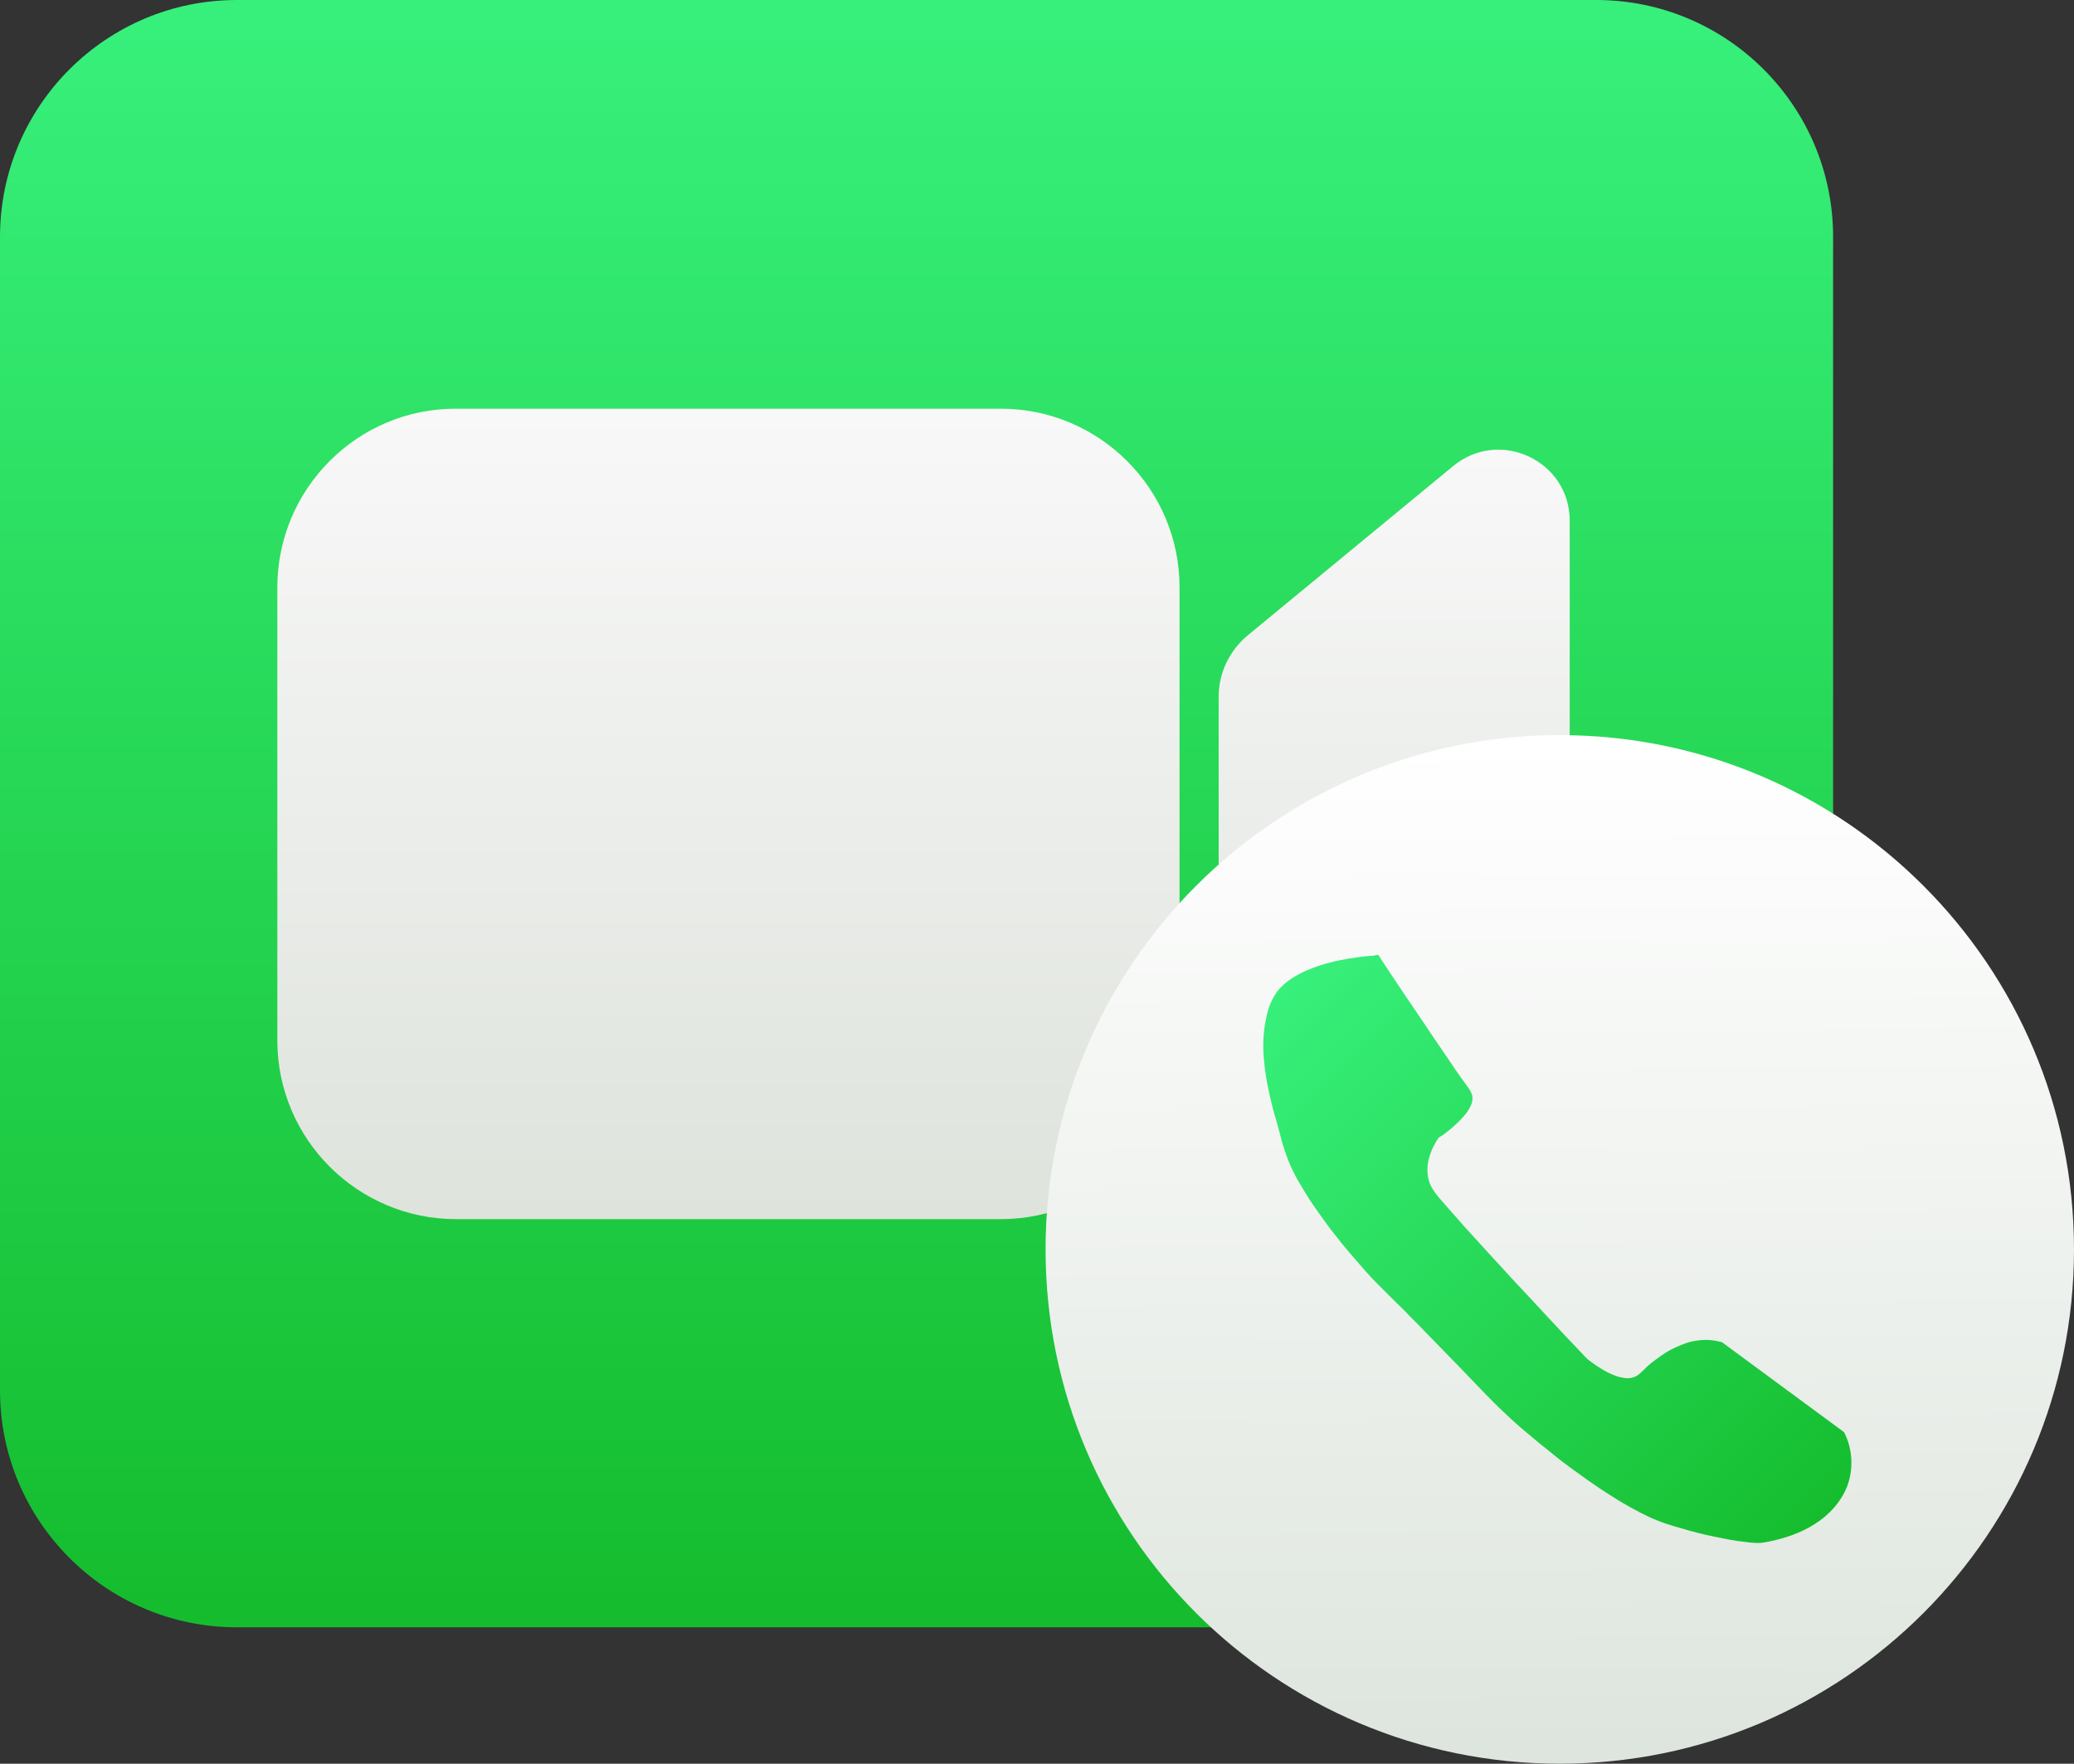
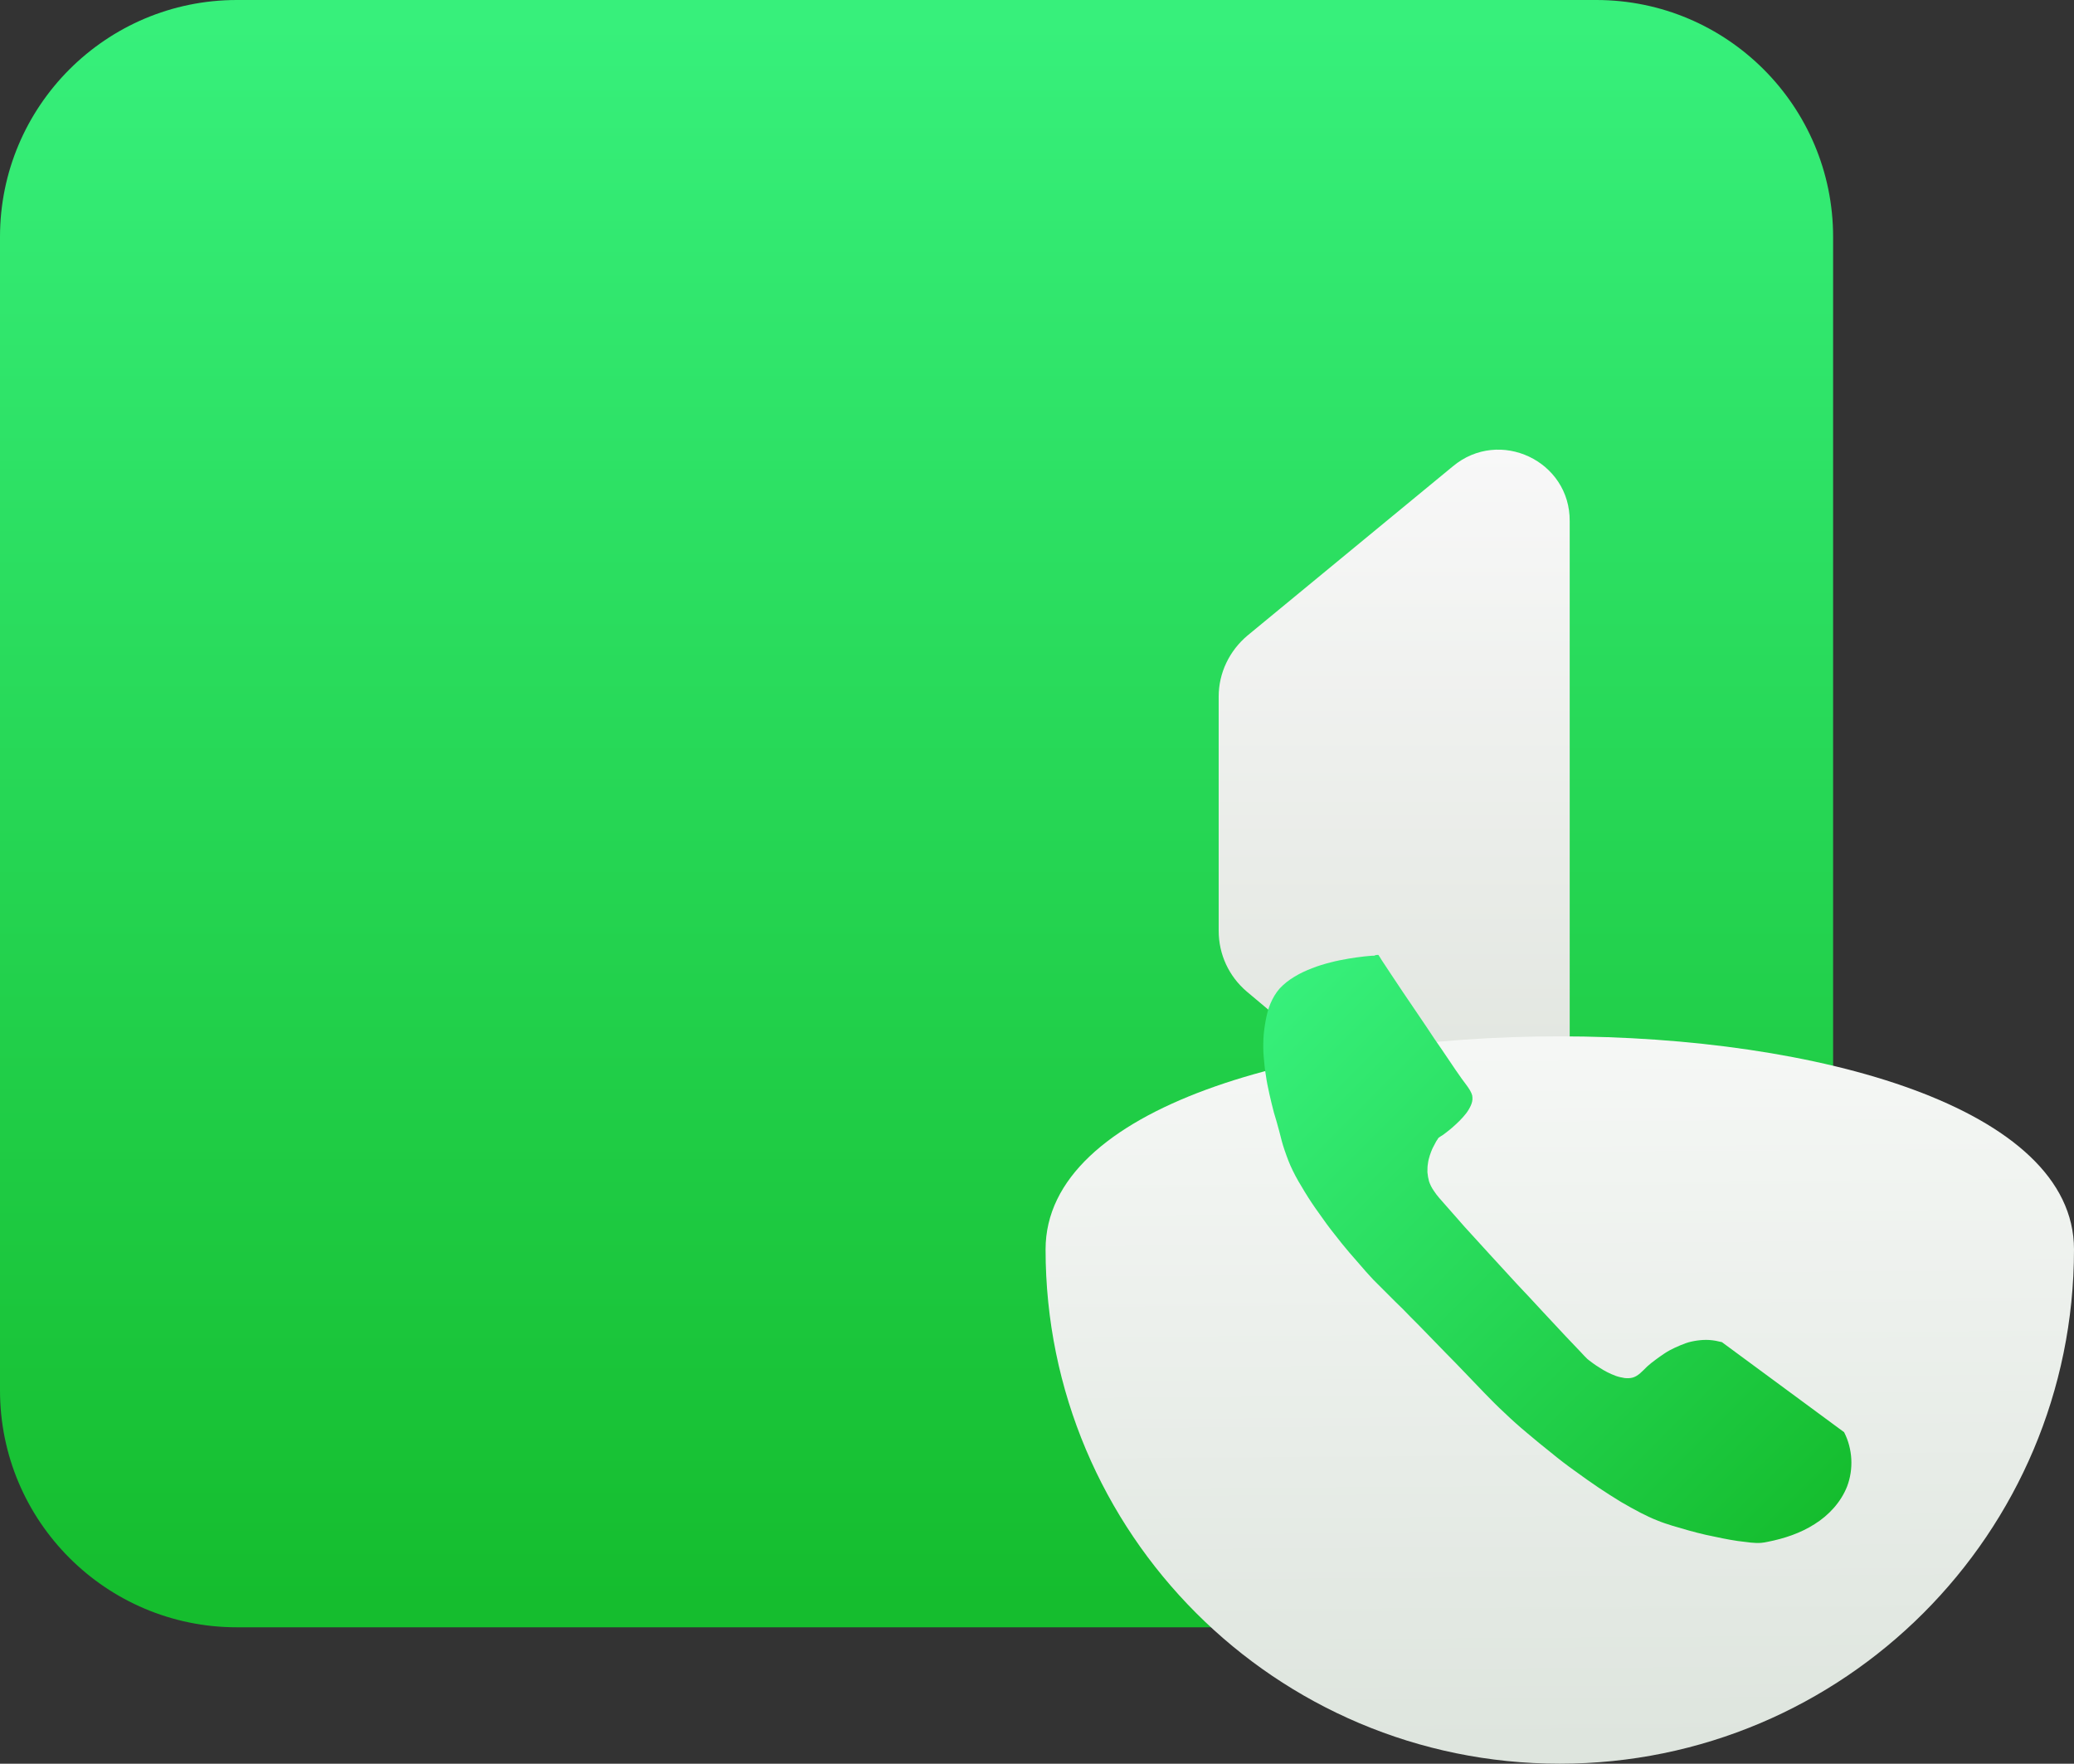
<svg xmlns="http://www.w3.org/2000/svg" xmlns:ns1="http://sodipodi.sourceforge.net/DTD/sodipodi-0.dtd" xmlns:ns2="http://www.inkscape.org/namespaces/inkscape" id="svg2" x="0px" y="0px" viewBox="0 0 774 658.1" style="enable-background:new 0 0 774 658.1;" xml:space="preserve">
  <rect x="0" y="0" width="774" height="658.1" fill="#333333" stroke="none" />
  <style type="text/css">	.st0{fill:url(#rect3141_1_);}	.st1{fill:url(#SVGID_1_);}	.st2{fill:url(#SVGID_2_);}	.st3{fill:url(#path3197_1_);}	.st4{fill:url(#path3030_1_);}</style>
  <g>
    <linearGradient id="rect3141_1_" gradientUnits="userSpaceOnUse" x1="354.063" y1="293.748" x2="354.063" y2="-296.34" gradientTransform="matrix(1 0 0 -1 -12 301.011)">
      <stop offset="0" style="stop-color:#37F07B" />
      <stop offset="1" style="stop-color:#15BD2E" />
    </linearGradient>
    <path id="rect3141" class="st0" d="M88.4,0h507.3c48.8,0,88.4,39.6,88.4,88.4v430.4c0,48.8-39.6,88.4-88.4,88.4H88.4   C39.6,607.2,0,567.6,0,518.8V88.4C0,39.6,39.6,0,88.4,0z" />
    <g>
      <linearGradient id="SVGID_1_" gradientUnits="userSpaceOnUse" x1="271.902" y1="152.447" x2="271.902" y2="454.882">
        <stop offset="0" style="stop-color:#F8F8F8" />
        <stop offset="1" style="stop-color:#DEE3DC" />
      </linearGradient>
-       <path class="st1" d="M103.5,219.2v169c0,36.9,30,66.7,66.7,66.7h203.3c36.9,0,66.7-30,66.7-66.7v-169c0-36.9-30-66.7-66.7-66.7    H170.4C133.5,152.3,103.5,182.3,103.5,219.2z" />
      <linearGradient id="SVGID_2_" gradientUnits="userSpaceOnUse" x1="520.385" y1="167.766" x2="520.385" y2="440.585">
        <stop offset="0" style="stop-color:#F8F8F8" />
        <stop offset="1" style="stop-color:#DEE3DC" />
      </linearGradient>
      <path class="st2" d="M542.2,174l-76.6,63.1c-6.8,5.7-10.8,14-10.8,22.8v87.4c0,8.8,3.8,17,10.5,22.7l76.6,64.3    c17.5,14.6,43.9,2.2,43.9-20.5V194.5C586,172,559.6,159.5,542.2,174z" />
    </g>
    <linearGradient id="path3197_1_" gradientUnits="userSpaceOnUse" x1="304.495" y1="246.413" x2="306.731" y2="-91.258" gradientTransform="matrix(1.107 0 0 -1.107 243.743 549.655)">
      <stop offset="0" style="stop-color:#FFFFFF" />
      <stop offset="1" style="stop-color:#DEE5DE" />
    </linearGradient>
-     <path id="path3197" ns1:cx="545.71429" ns1:cy="639.50507" ns1:rx="200" ns1:ry="200" ns1:type="arc" class="st3" d="   M774,466.2c0,106-85.9,191.9-191.9,191.9s-191.9-85.9-191.9-191.9s85.9-191.9,191.9-191.9S774,360.2,774,466.2z" />
+     <path id="path3197" ns1:cx="545.71429" ns1:cy="639.50507" ns1:rx="200" ns1:ry="200" ns1:type="arc" class="st3" d="   M774,466.2c0,106-85.9,191.9-191.9,191.9s-191.9-85.9-191.9-191.9S774,360.2,774,466.2z" />
    <linearGradient id="path3030_1_" gradientUnits="userSpaceOnUse" x1="471.161" y1="374.969" x2="671.59" y2="575.398">
      <stop offset="0" style="stop-color:#37F07B" />
      <stop offset="1" style="stop-color:#15BD2E" />
    </linearGradient>
    <path id="path3030" ns2:connector-curvature="0" ns2:original-d="m 618.73436,682.96881 c 0,0 0.5176,0.77639 1.43551,2.15125 0.91792,1.37482 2.23615,3.34814 3.83745,5.742 1.60129,2.39385 3.48564,5.20825 5.53578,8.26528 2.05015,3.05704 4.26609,6.35667 6.53055,9.72098 2.26445,3.36435 4.57744,6.79338 6.82168,10.10922 2.24424,3.31581 4.41974,6.5184 6.40923,9.42984 1.98949,2.91143 3.79297,5.53176 5.29317,7.68298 1.50021,2.15126 2.69713,3.83343 3.47353,4.8686 0.77638,1.03517 1.14839,2.13503 1.20501,3.2673 0.0566,1.13221 -0.20216,2.2968 -0.68743,3.46136 -0.48524,1.16458 -1.19693,2.32918 -2.0461,3.4614 -0.84917,1.13221 -1.83583,2.23209 -2.87101,3.2673 -1.03518,1.03516 -2.11888,2.00565 -3.16216,2.87906 -1.04327,0.87344 -2.0461,1.64984 -2.91953,2.2968 -0.87343,0.64702 -1.61747,1.1646 -2.14315,1.52046 -0.52568,0.35578 -0.833,0.54992 -0.833,0.54992 0,0 -0.14559,0.19409 -0.38618,0.55399 -0.24058,0.35971 -0.57623,0.88554 -0.95633,1.54872 -0.3801,0.66318 -0.80469,1.4638 -1.22321,2.37365 -0.41852,0.90981 -0.83098,1.92881 -1.18682,3.02869 -0.35586,1.09988 -0.65507,2.28064 -0.84716,3.51398 -0.19207,1.23329 -0.27698,2.51921 -0.20421,3.82935 0.0728,1.31015 0.30329,2.64457 0.74201,3.97491 0.43874,1.33039 1.08573,2.6567 1.99151,3.95068 0.90578,1.29398 2.62031,3.39669 4.92723,6.08572 2.30691,2.68904 5.20623,5.96445 8.48161,9.60374 3.27539,3.63932 6.92682,7.64254 10.73799,11.78732 3.81117,4.14477 7.78205,8.43107 11.69633,12.63649 3.91428,4.20542 7.77195,8.32997 11.35667,12.15124 3.58471,3.82127 6.89648,7.33933 9.71897,10.33166 2.82248,2.99232 5.15568,5.45893 6.78326,7.17749 1.62758,1.71857 2.54953,2.68909 2.54953,2.68909 0,0 0.24262,0.21023 0.68137,0.56408 0.43873,0.35404 1.07359,0.85117 1.85807,1.42538 0.78447,0.57422 1.71856,1.22526 2.75576,1.88642 1.03721,0.6611 2.17752,1.33232 3.37446,1.94701 1.19692,0.61464 2.45046,1.17262 3.71411,1.60729 1.26365,0.43469 2.53741,0.74615 3.77477,0.86747 1.23736,0.12132 2.43834,0.0526 3.55641,-0.27301 1.11808,-0.32552 2.15326,-0.90774 3.05905,-1.81359 0.90577,-0.90572 1.90862,-1.86007 2.99839,-2.82848 1.08977,-0.96854 2.26648,-1.95109 3.52003,-2.91352 1.25353,-0.96243 2.5839,-1.90456 3.98099,-2.79213 1.3971,-0.88758 2.8609,-1.7206 4.38133,-2.46464 1.52042,-0.74404 3.09745,-1.39915 4.72098,-1.93085 1.62355,-0.53175 3.29357,-0.94015 5,-1.19088 1.70644,-0.25059 3.44927,-0.34353 5.21837,-0.24448 1.7691,0.099 3.5645,0.39039 5.37607,0.90774 l 52.58412,38.71888 c 6.6965,11.96082 4.67314,16.37621 1.24546,23.39203 -6.0929,12.47107 -21.35769,18.18928 -34.16098,23.80923 -0.64698,0.25888 -1.61747,0.40439 -2.85281,0.44881 -1.23535,0.0447 -2.73554,-0.0131 -4.44198,-0.15773 -1.70643,-0.14551 -3.61909,-0.38033 -5.67934,-0.69152 -2.06025,-0.31146 -4.26811,-0.69949 -6.56491,-1.15237 -2.29681,-0.45296 -4.68258,-0.97052 -7.09868,-1.54066 -2.41609,-0.57014 -4.86252,-1.19292 -7.28064,-1.85605 -2.41811,-0.66314 -4.80793,-1.36676 -7.1108,-2.0987 -2.30287,-0.73188 -4.51881,-1.49209 -6.58917,-2.26846 -2.07037,-0.77644 -4.44805,-1.86013 -7.06633,-3.20664 -2.61828,-1.34657 -5.47716,-2.95591 -8.50992,-4.78371 -3.03276,-1.82773 -6.23939,-3.87378 -9.55319,-6.0938 -3.31379,-2.21996 -6.73474,-4.61382 -10.19613,-7.13708 -3.46138,-2.52327 -6.9632,-5.17594 -10.43874,-7.91345 -3.47554,-2.73758 -6.9248,-5.56007 -10.28105,-8.42299 -3.35625,-2.86292 -6.61949,-5.76631 -9.72302,-8.66561 -3.10352,-2.89939 -6.04732,-5.79457 -8.76467,-8.64138 -2.71735,-2.84675 -5.4994,-5.74206 -8.28752,-8.62923 -2.78811,-2.88717 -5.5823,-5.76625 -8.32391,-8.58067 -2.74162,-2.8144 -5.43066,-5.56409 -8.0085,-8.19243 -2.57785,-2.62842 -5.04449,-5.13555 -7.3413,-7.46474 -2.2968,-2.32911 -4.42378,-4.4804 -6.32228,-6.39705 -1.8985,-1.91671 -3.56854,-3.5989 -4.95147,-4.98992 -1.38295,-1.39104 -2.47878,-2.49091 -3.22888,-3.24303 -0.7501,-0.75212 -1.15447,-1.15649 -1.15447,-1.15649 0,0 -0.50141,-0.53375 -1.39103,-1.51029 -0.88961,-0.97659 -2.16741,-2.39592 -3.72017,-4.16704 -1.55277,-1.77111 -3.38052,-3.89407 -5.37001,-6.2778 -1.98949,-2.38374 -4.14072,-5.0283 -6.34049,-7.8427 -2.19975,-2.81438 -4.44804,-5.79864 -6.63163,-8.86172 -2.18358,-3.06308 -4.30246,-6.20504 -6.24343,-9.33484 -1.94096,-3.12977 -3.70401,-6.24745 -5.17591,-9.26203 -1.4719,-3.01458 -2.65265,-5.92602 -3.42903,-8.64336 -0.77639,-2.71734 -1.56895,-5.43468 -2.34736,-8.14799 -0.77841,-2.71331 -1.54266,-5.42259 -2.26243,-8.12376 -0.71978,-2.70117 -1.39507,-5.39428 -1.99556,-8.07521 -0.60049,-2.68097 -1.12616,-5.34981 -1.54671,-8.00244 -0.42053,-2.65267 -0.73594,-5.28912 -0.91589,-7.90538 -0.17995,-2.61626 -0.22441,-5.21233 -0.10309,-7.78412 0.12132,-2.57174 0.4084,-5.11925 0.89163,-7.63847 0.48322,-2.51921 1.16255,-5.01011 2.06833,-7.46868 0.90579,-2.45858 2.31299,-4.62596 4.0821,-6.53663 1.76911,-1.91062 3.90013,-3.56449 6.25354,-4.99591 2.35342,-1.43147 4.92924,-2.64054 7.58796,-3.66155 2.65871,-1.02105 5.40034,-1.85406 8.08533,-2.53336 2.685,-0.67935 5.31339,-1.20503 7.74566,-1.61142 2.43228,-0.4066 4.66842,-0.6935 6.56896,-0.89566 1.90052,-0.20242 3.46543,-0.31941 4.5552,-0.386 1.08976,-0.0666 1.70441,-0.0829 1.70441,-0.0829 z" ns2:path-effect="#path-effect3032" ns1:nodetypes="cssssssssssssssscssssssssssssssscsssssssssssssssccacssssssssssssssssssssssscssssssssssssssssssssssscc" class="st4" d="   M514.4,356.3c0.4,0.6,0.8,1.2,1.2,1.9c1.1,1.7,2.2,3.3,3.3,5c1.6,2.4,3.2,4.8,4.8,7.2c1.9,2.8,3.8,5.6,5.7,8.4   c2,2.9,3.9,5.8,5.9,8.8c1.9,2.7,3.7,5.4,5.6,8.2c1.5,2.2,3,4.5,4.6,6.7c1,1.4,2.1,2.7,3,4.2c0.5,0.9,1,1.8,1,2.8   c0.1,1-0.2,2.1-0.6,3c-0.5,1.1-1.1,2.1-1.8,3c-0.8,1-1.6,1.9-2.5,2.8c-0.9,0.9-1.8,1.7-2.7,2.5c-0.8,0.7-1.7,1.4-2.5,2   c-0.6,0.5-1.2,0.9-1.9,1.3c-0.2,0.2-0.5,0.3-0.7,0.5c-0.1,0.2-0.2,0.3-0.3,0.5c-0.3,0.4-0.6,0.9-0.8,1.3c-0.4,0.7-0.7,1.4-1.1,2.1   c-0.4,0.9-0.7,1.7-1,2.6c-0.3,1-0.6,2-0.7,3c-0.2,1.1-0.2,2.2-0.2,3.3c0.1,1.2,0.3,2.3,0.6,3.4c0.4,1.2,1,2.4,1.7,3.4   c1.2,1.9,2.8,3.6,4.3,5.3c2.5,2.8,4.9,5.6,7.3,8.3c3.1,3.4,6.2,6.8,9.3,10.2c3.4,3.7,6.7,7.3,10.1,11c3.3,3.5,6.6,7,9.8,10.5   c2.8,3,5.6,6,8.4,9c2,2.1,3.9,4.1,5.9,6.2c0.7,0.8,1.5,1.6,2.2,2.3c0.2,0.2,0.4,0.3,0.6,0.5c0.5,0.4,1.1,0.8,1.6,1.2   c0.8,0.6,1.6,1.1,2.4,1.6c0.9,0.6,1.9,1.2,2.9,1.7c1,0.5,2.1,1,3.2,1.4c1.1,0.4,2.2,0.6,3.3,0.8c1,0.1,2.1,0.1,3.1-0.2   c1-0.3,1.9-0.9,2.7-1.6c0.9-0.8,1.7-1.6,2.6-2.5c1-0.9,2-1.7,3.1-2.5c1.1-0.8,2.3-1.7,3.4-2.4c1.2-0.8,2.5-1.5,3.8-2.1   c1.3-0.6,2.7-1.2,4.1-1.7c1.4-0.5,2.9-0.8,4.3-1c1.5-0.2,3-0.3,4.5-0.2c1.6,0.1,3.1,0.4,4.7,0.8l45.6,33.6   c3.2,6.2,3.6,13.8,1.1,20.3c-2.3,5.8-6.8,10.7-12.1,14c-5.3,3.4-11.4,5.4-17.5,6.6c-0.8,0.2-1.6,0.3-2.5,0.4   c-1.3,0.1-2.6,0-3.8-0.1c-1.6-0.2-3.3-0.4-4.9-0.6c-1.9-0.3-3.8-0.6-5.7-1c-2.1-0.4-4.1-0.9-6.2-1.3c-2.1-0.5-4.2-1-6.3-1.6   c-2.1-0.6-4.1-1.2-6.2-1.8c-1.9-0.6-3.8-1.2-5.7-2c-2.1-0.8-4.1-1.8-6.1-2.8c-2.5-1.3-5-2.7-7.4-4.1c-2.8-1.7-5.6-3.5-8.3-5.3   c-3-2-5.9-4.1-8.8-6.2c-3.1-2.2-6.1-4.5-9-6.9c-3-2.4-6-4.8-8.9-7.3c-2.9-2.4-5.7-4.9-8.4-7.5c-2.6-2.4-5.1-4.9-7.6-7.5   c-2.4-2.5-4.8-5-7.2-7.5c-2.4-2.5-4.8-5-7.2-7.4c-2.3-2.4-4.6-4.7-6.9-7.1c-2.1-2.2-4.2-4.3-6.4-6.5c-1.8-1.9-3.6-3.7-5.5-5.5   c-1.4-1.4-2.9-2.9-4.3-4.3c-0.9-0.9-1.9-1.9-2.8-2.8c-0.3-0.3-0.7-0.7-1-1c-0.4-0.4-0.8-0.9-1.2-1.3c-1.1-1.2-2.2-2.4-3.2-3.6   c-1.6-1.8-3.1-3.6-4.7-5.4c-1.9-2.2-3.7-4.5-5.5-6.8c-2-2.5-3.9-5.1-5.7-7.7c-1.9-2.6-3.7-5.3-5.4-8.1c-1.6-2.6-3.2-5.3-4.5-8   c-1.2-2.4-2.1-4.9-3-7.5c-0.8-2.3-1.4-4.7-2-7.1c-0.6-2.3-1.3-4.7-2-7c-0.6-2.3-1.2-4.7-1.7-7c-0.5-2.3-1-4.6-1.3-6.9   c-0.4-2.3-0.6-4.6-0.8-6.9c-0.2-2.2-0.2-4.5-0.1-6.7c0.1-2.2,0.4-4.4,0.8-6.6c0.4-2.2,0.9-4.4,1.8-6.5c0.9-2.1,2-4,3.5-5.7   c1.6-1.7,3.4-3.1,5.4-4.3c2.1-1.3,4.3-2.3,6.6-3.2c2.3-0.9,4.6-1.6,7-2.2c2.2-0.6,4.5-1,6.7-1.4c1.9-0.3,3.8-0.6,5.7-0.8   c1.3-0.1,2.6-0.3,3.9-0.3C513.4,356.3,513.9,356.3,514.4,356.3L514.4,356.3" />
  </g>
</svg>